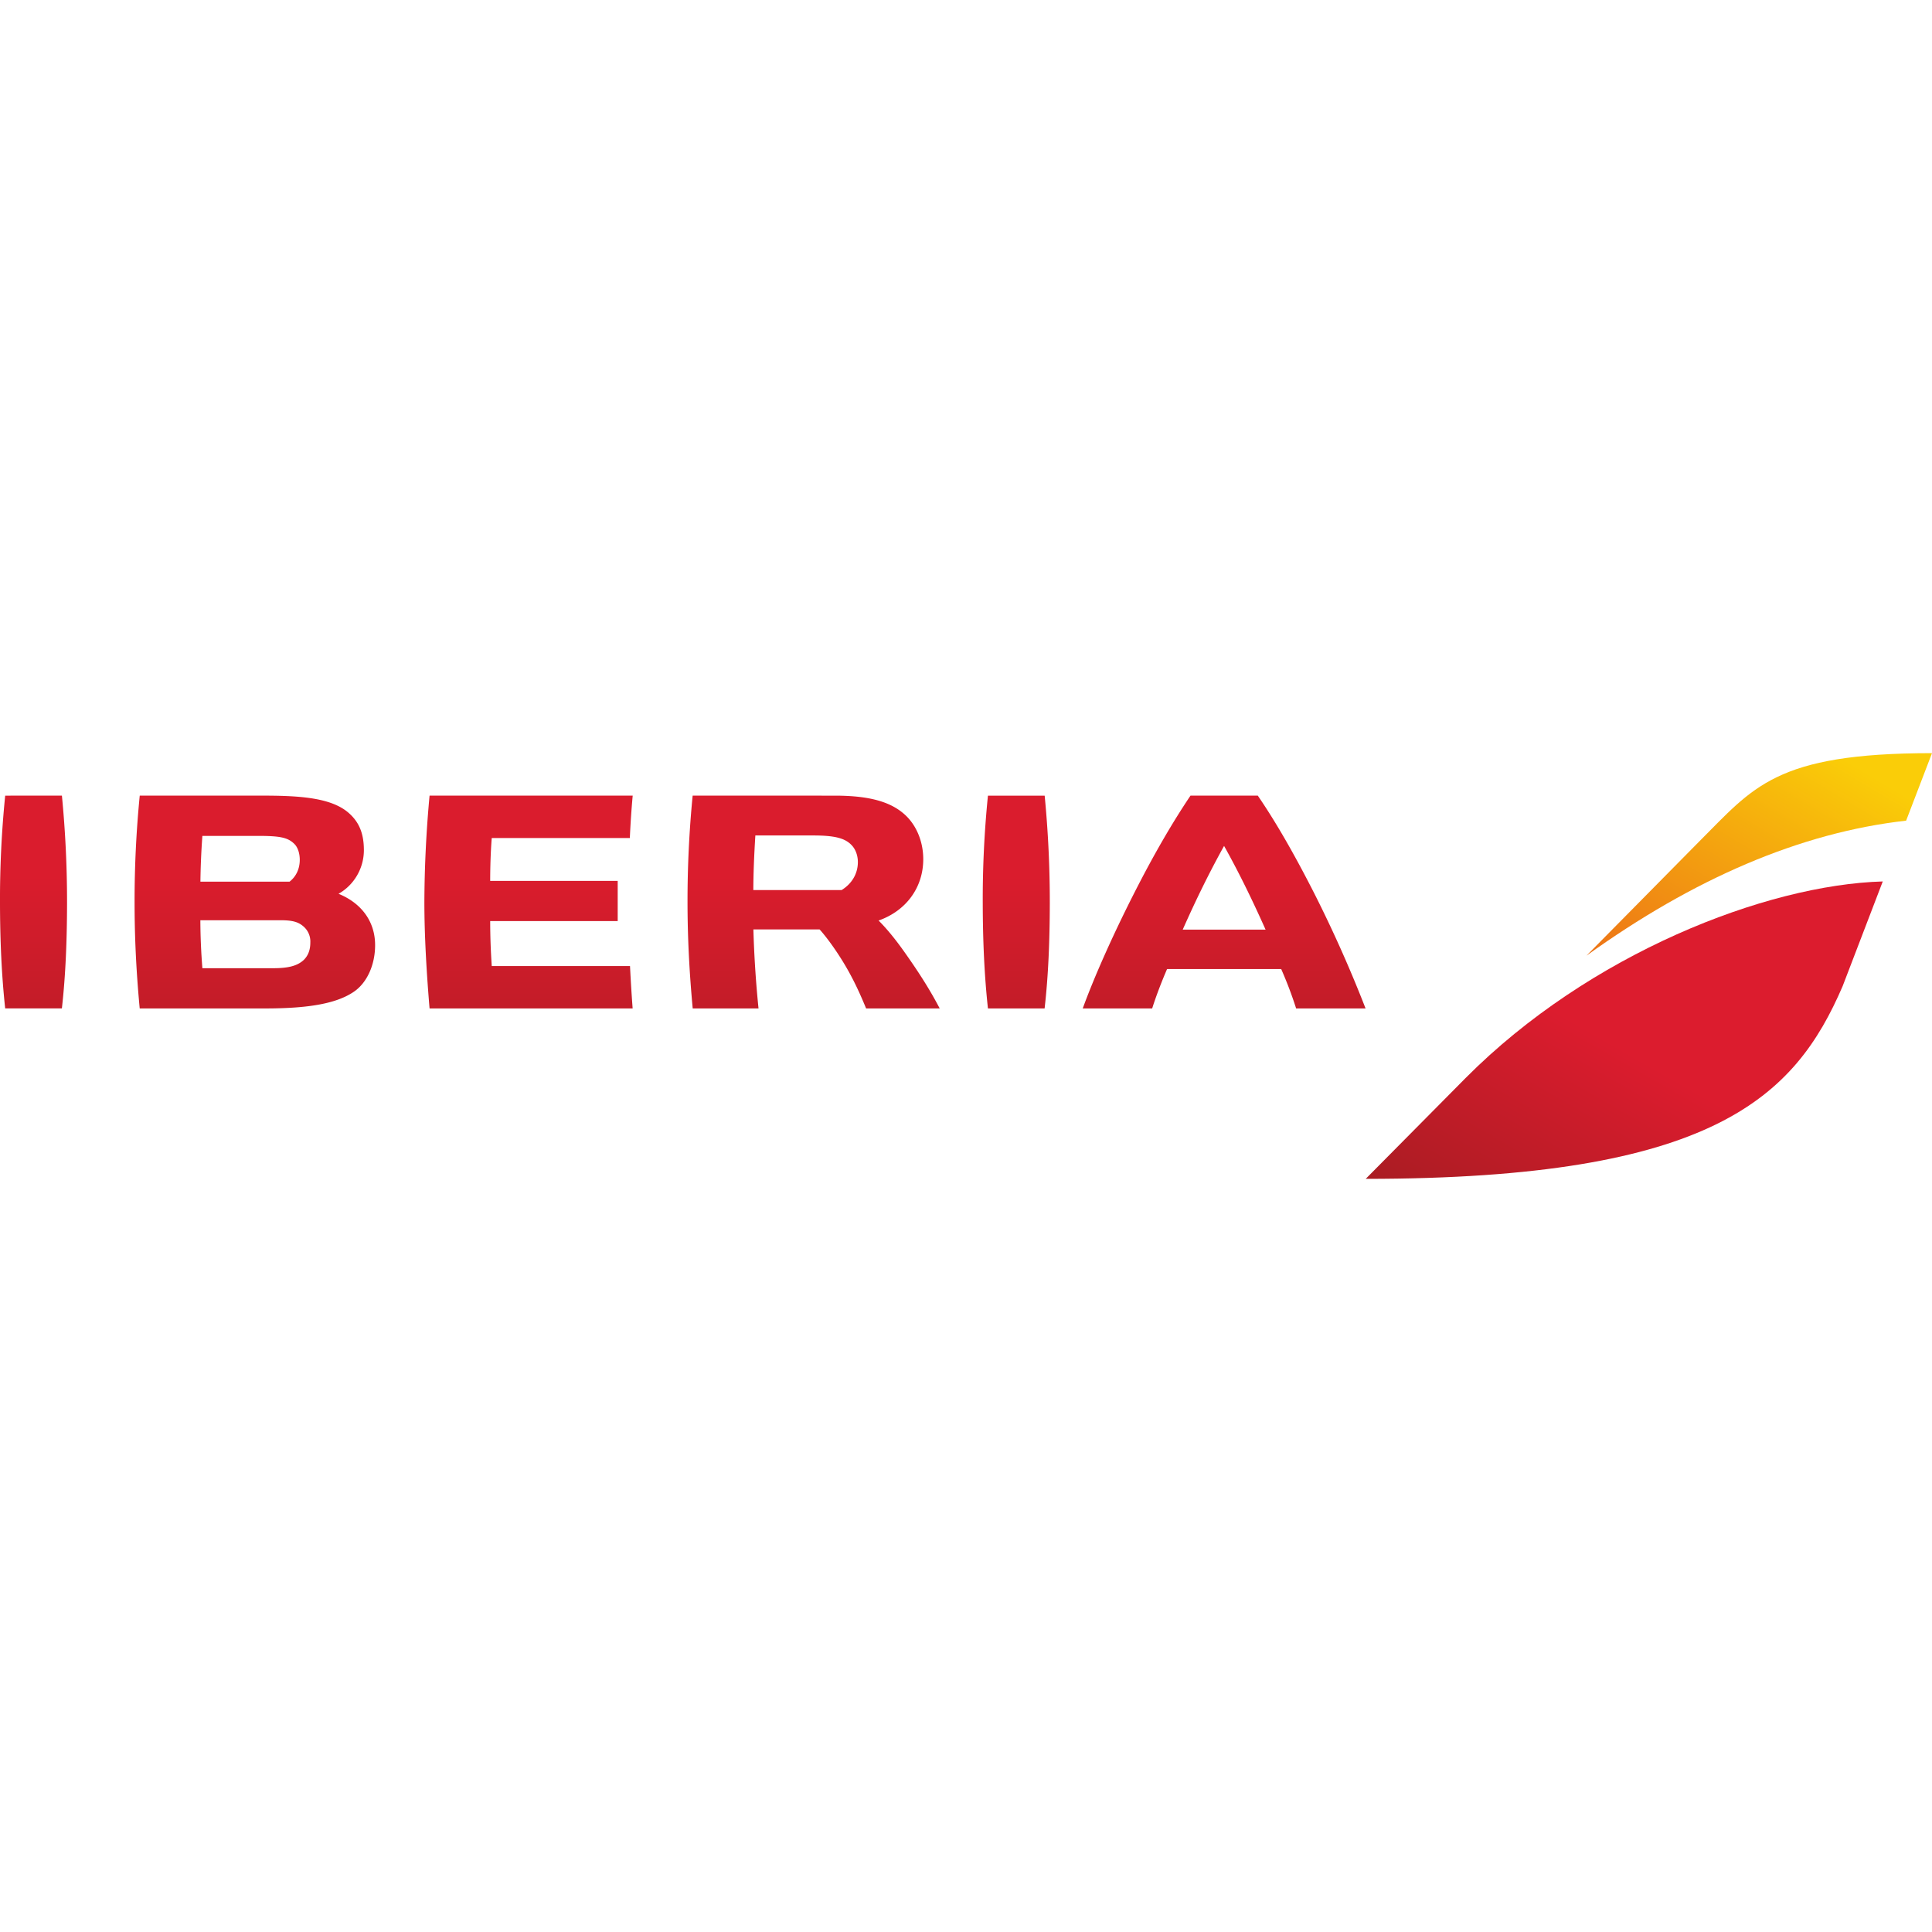
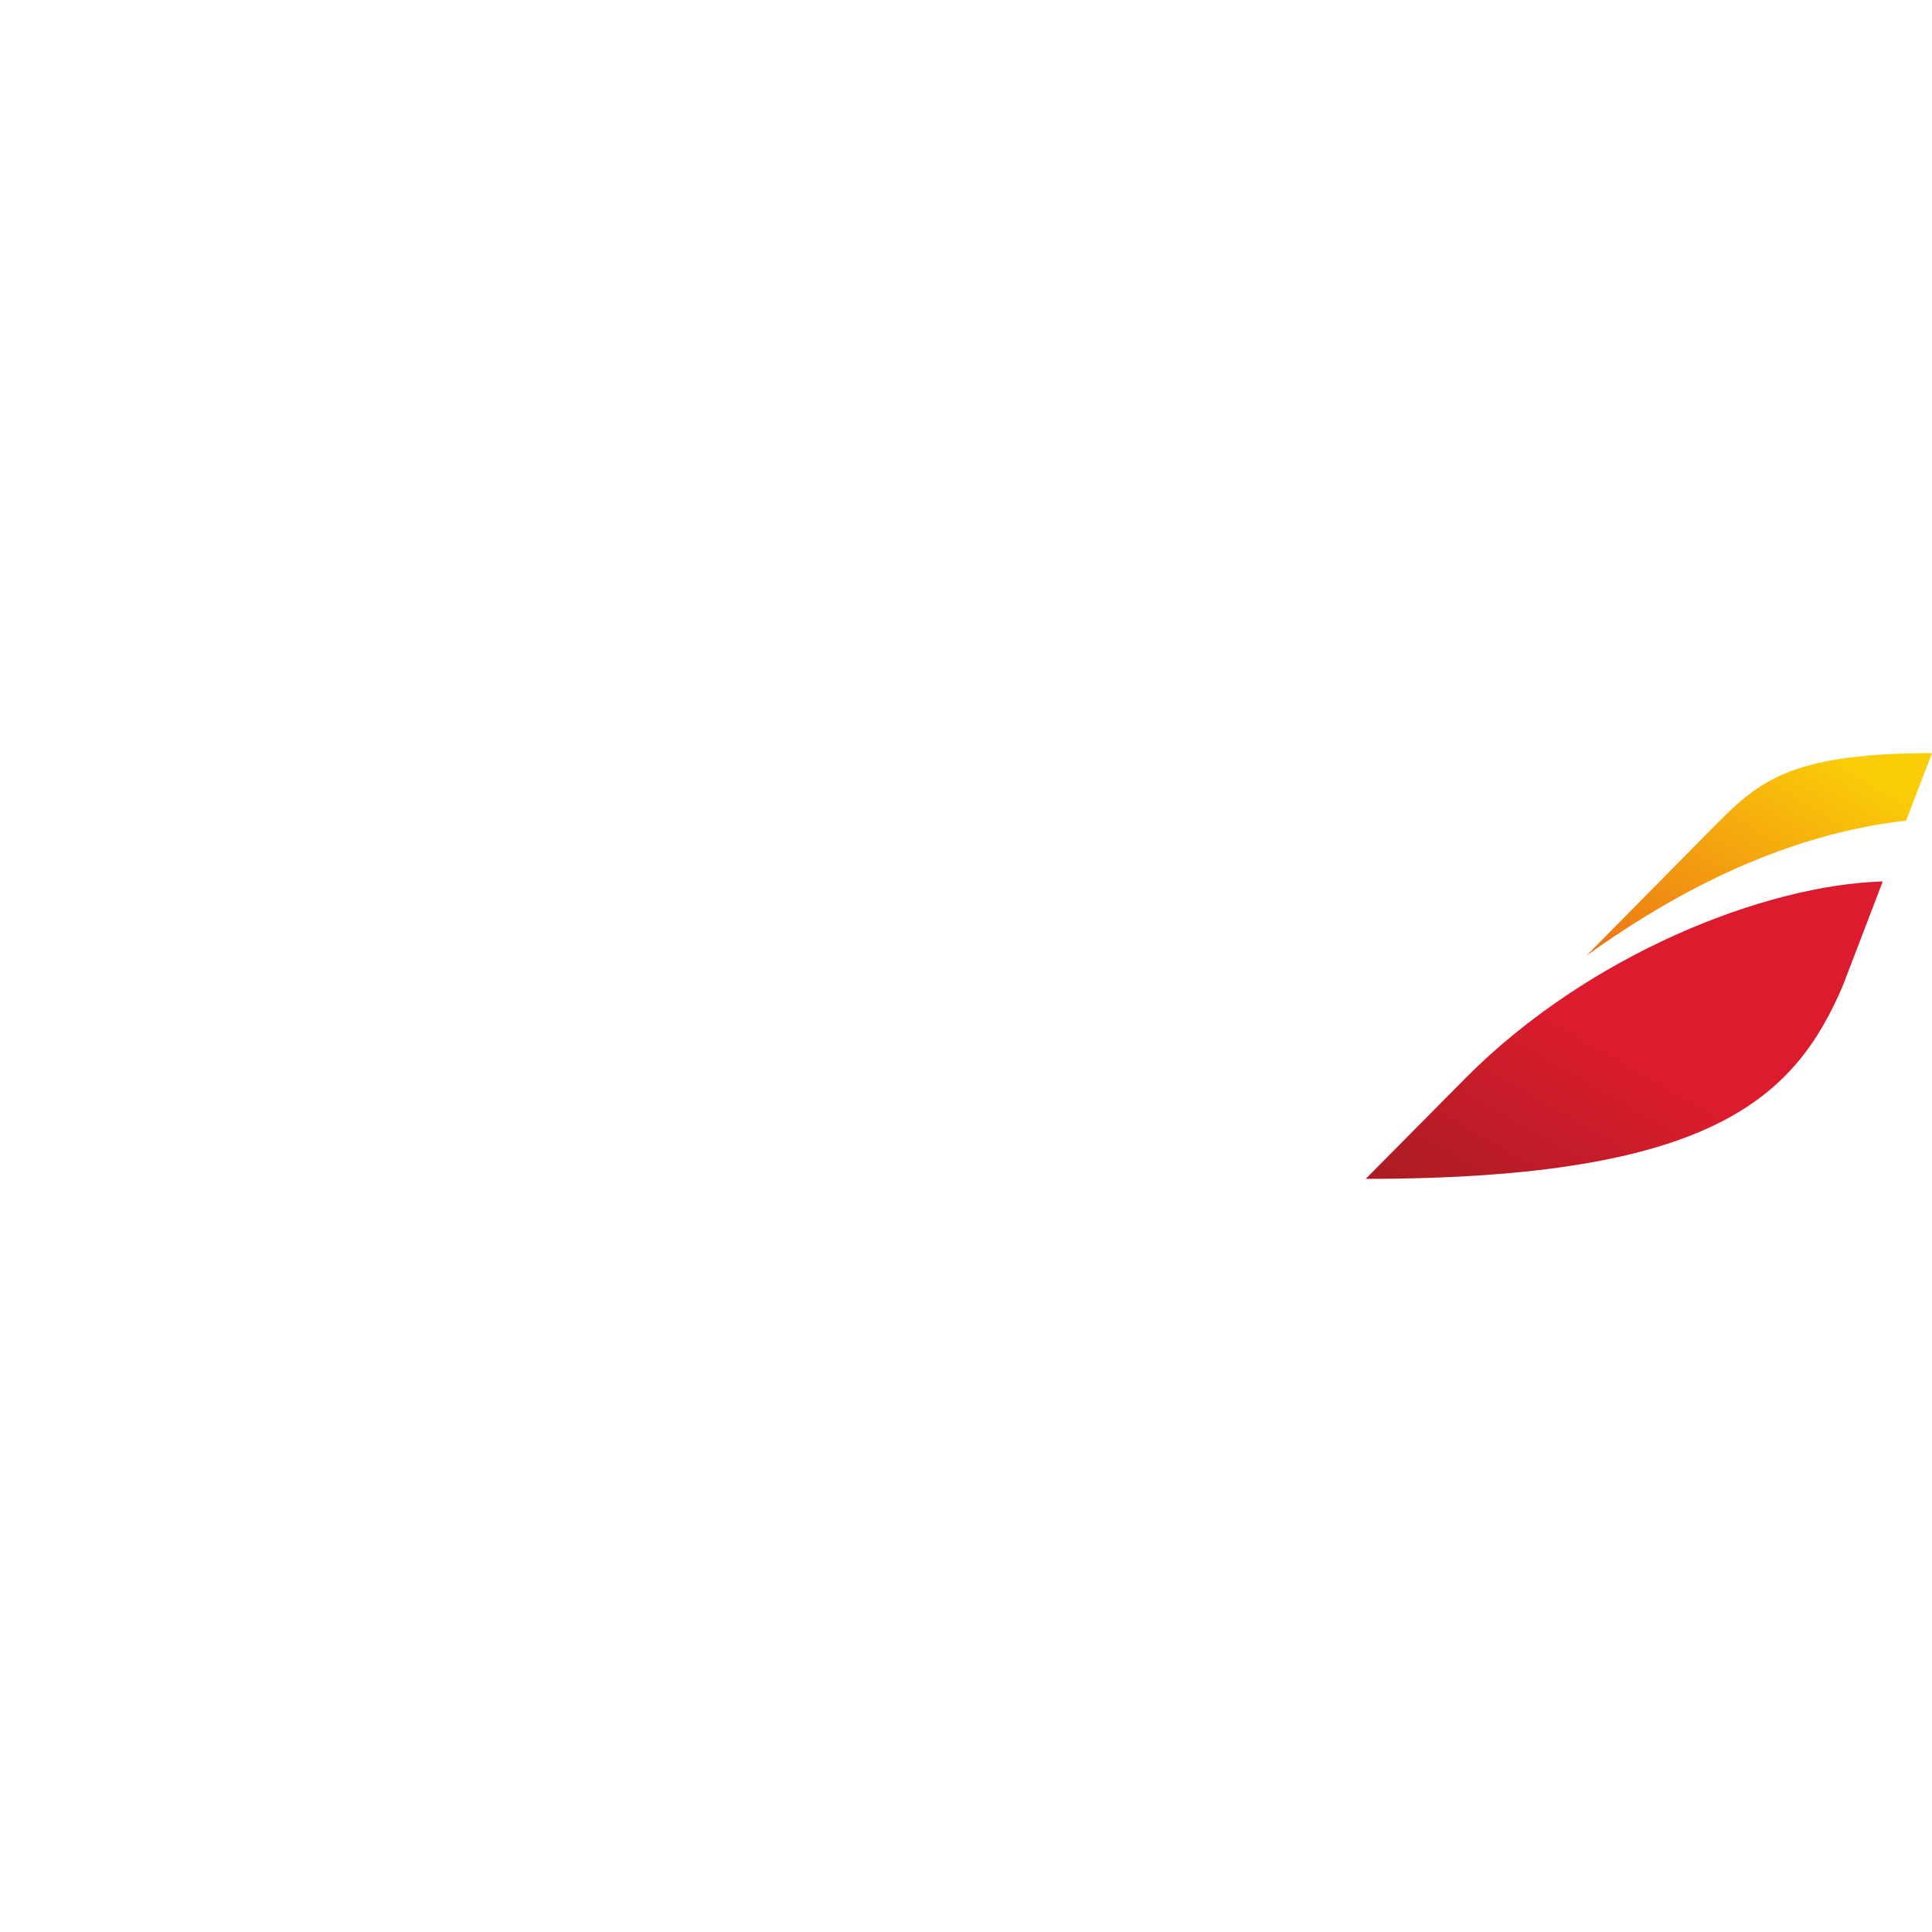
<svg xmlns="http://www.w3.org/2000/svg" role="img" viewBox="0 0 64 64" fill="currentColor">
  <title>Iberia</title>
  <defs>
    <linearGradient x1="19.394" y1="-22.423" x2="19.394" y2="45.316" id="a" gradientTransform="matrix(1.166 0 0 -.182 0 34.814)" gradientUnits="userSpaceOnUse">
      <stop stop-color="#A61C22" offset="0%" />
      <stop stop-color="#DA1C2D" offset="80%" />
      <stop stop-color="#DA1C2D" offset="100%" />
    </linearGradient>
    <linearGradient x1="75.453" y1="9.36" x2="103.641" y2="37.653" id="b" gradientTransform="matrix(.607 0 0 -.349 .001 43.302)" gradientUnits="userSpaceOnUse">
      <stop stop-color="#A61C22" offset="0%" />
      <stop stop-color="#DC1C2E" offset="50%" />
      <stop stop-color="#DC1C2E" offset="100%" />
    </linearGradient>
    <linearGradient x1="87.158" y1=".691" x2="106.265" y2="19.51" id="c" gradientTransform="matrix(.601 0 0 -.353 .001 31.658)" gradientUnits="userSpaceOnUse">
      <stop stop-color="#ED7417" offset="0%" />
      <stop stop-color="#FACD08" offset="85%" />
      <stop stop-color="#FACD08" offset="100%" />
    </linearGradient>
  </defs>
-   <path d="M39.437 26.356c-.567.843-1.189 1.895-1.873 3.244-.69 1.357-1.312 2.748-1.697 3.806h2.3c.141-.441.313-.887.494-1.306h3.78c.183.417.345.837.495 1.306h2.3a42.846 42.846 0 0 0-1.692-3.798c-.686-1.35-1.3-2.408-1.878-3.252zm1.112 1.666c.475.85.9 1.712 1.375 2.773h-2.745c.462-1.04.888-1.902 1.37-2.773zm-17.604-1.666a35.832 35.832 0 0 0-.17 3.524c0 1.146.058 2.3.172 3.526h2.18a36.162 36.162 0 0 1-.17-2.617h2.194c.16.176.422.512.697.947.32.504.568 1 .843 1.67h2.438c-.32-.61-.667-1.162-1.188-1.897-.298-.419-.58-.76-.837-1.015.914-.322 1.48-1.094 1.48-2.032 0-.537-.192-1.044-.527-1.395-.476-.492-1.215-.71-2.398-.71zm2.077 1.32h1.918c.706 0 1.05.087 1.27.32.13.132.208.341.208.562 0 .38-.196.716-.54.927h-2.923c.001-.521.024-1.115.067-1.808zm-10.792-1.32a39.508 39.508 0 0 0-.172 3.529c0 1.141.077 2.395.172 3.522h6.727c-.035-.47-.062-.9-.087-1.406h-4.58a22.688 22.688 0 0 1-.052-1.49h4.224v-1.33h-4.224c0-.386.013-.95.052-1.42h4.574c.023-.494.05-.909.095-1.405zm-9.601 0a35.702 35.702 0 0 0-.171 3.524c0 1.146.052 2.268.17 3.526h4.158c1.47 0 2.376-.17 2.939-.555.433-.297.701-.888.701-1.543 0-.77-.44-1.386-1.212-1.7.514-.289.84-.845.84-1.445 0-.557-.16-.942-.521-1.249-.606-.515-1.717-.558-2.899-.558zm2.075 1.334h1.844c.746 0 .994.057 1.208.271.109.111.174.305.174.521 0 .299-.12.555-.339.725H6.639a24.9 24.9 0 0 1 .065-1.517zm-.067 2.794h2.655c.384 0 .58.052.752.198a.658.658 0 0 1 .236.54c0 .242-.07.431-.215.575-.206.193-.498.276-1.006.276H6.704a20.985 20.985 0 0 1-.067-1.59Zm26.09-4.127a34.16 34.16 0 0 0-.172 3.584c.003 1.194.05 2.342.172 3.465h1.877c.127-1.117.169-2.269.172-3.466a36.553 36.553 0 0 0-.17-3.583zm-32.555 0A34.168 34.168 0 0 0 0 29.94c.003 1.194.05 2.342.172 3.465H2.05c.126-1.117.168-2.269.171-3.466a36.53 36.53 0 0 0-.17-3.583z" style="fill:url(#a);fill-rule:evenodd;stroke:none;stroke-width:.46" />
  <path d="m48.555 35.706-3.314 3.345c11.505 0 14.217-2.704 15.8-6.386l1.328-3.466c-3.876.112-9.725 2.397-13.814 6.507" style="fill:url(#b);fill-rule:evenodd;stroke:none;stroke-width:.46" />
  <path d="m56.283 27.881-3.73 3.777c3.541-2.543 7.072-4.077 10.59-4.473L64 24.949c-5.207 0-5.916 1.138-7.717 2.932" style="fill:url(#c);fill-rule:evenodd;stroke:none;stroke-width:.46" />
</svg>